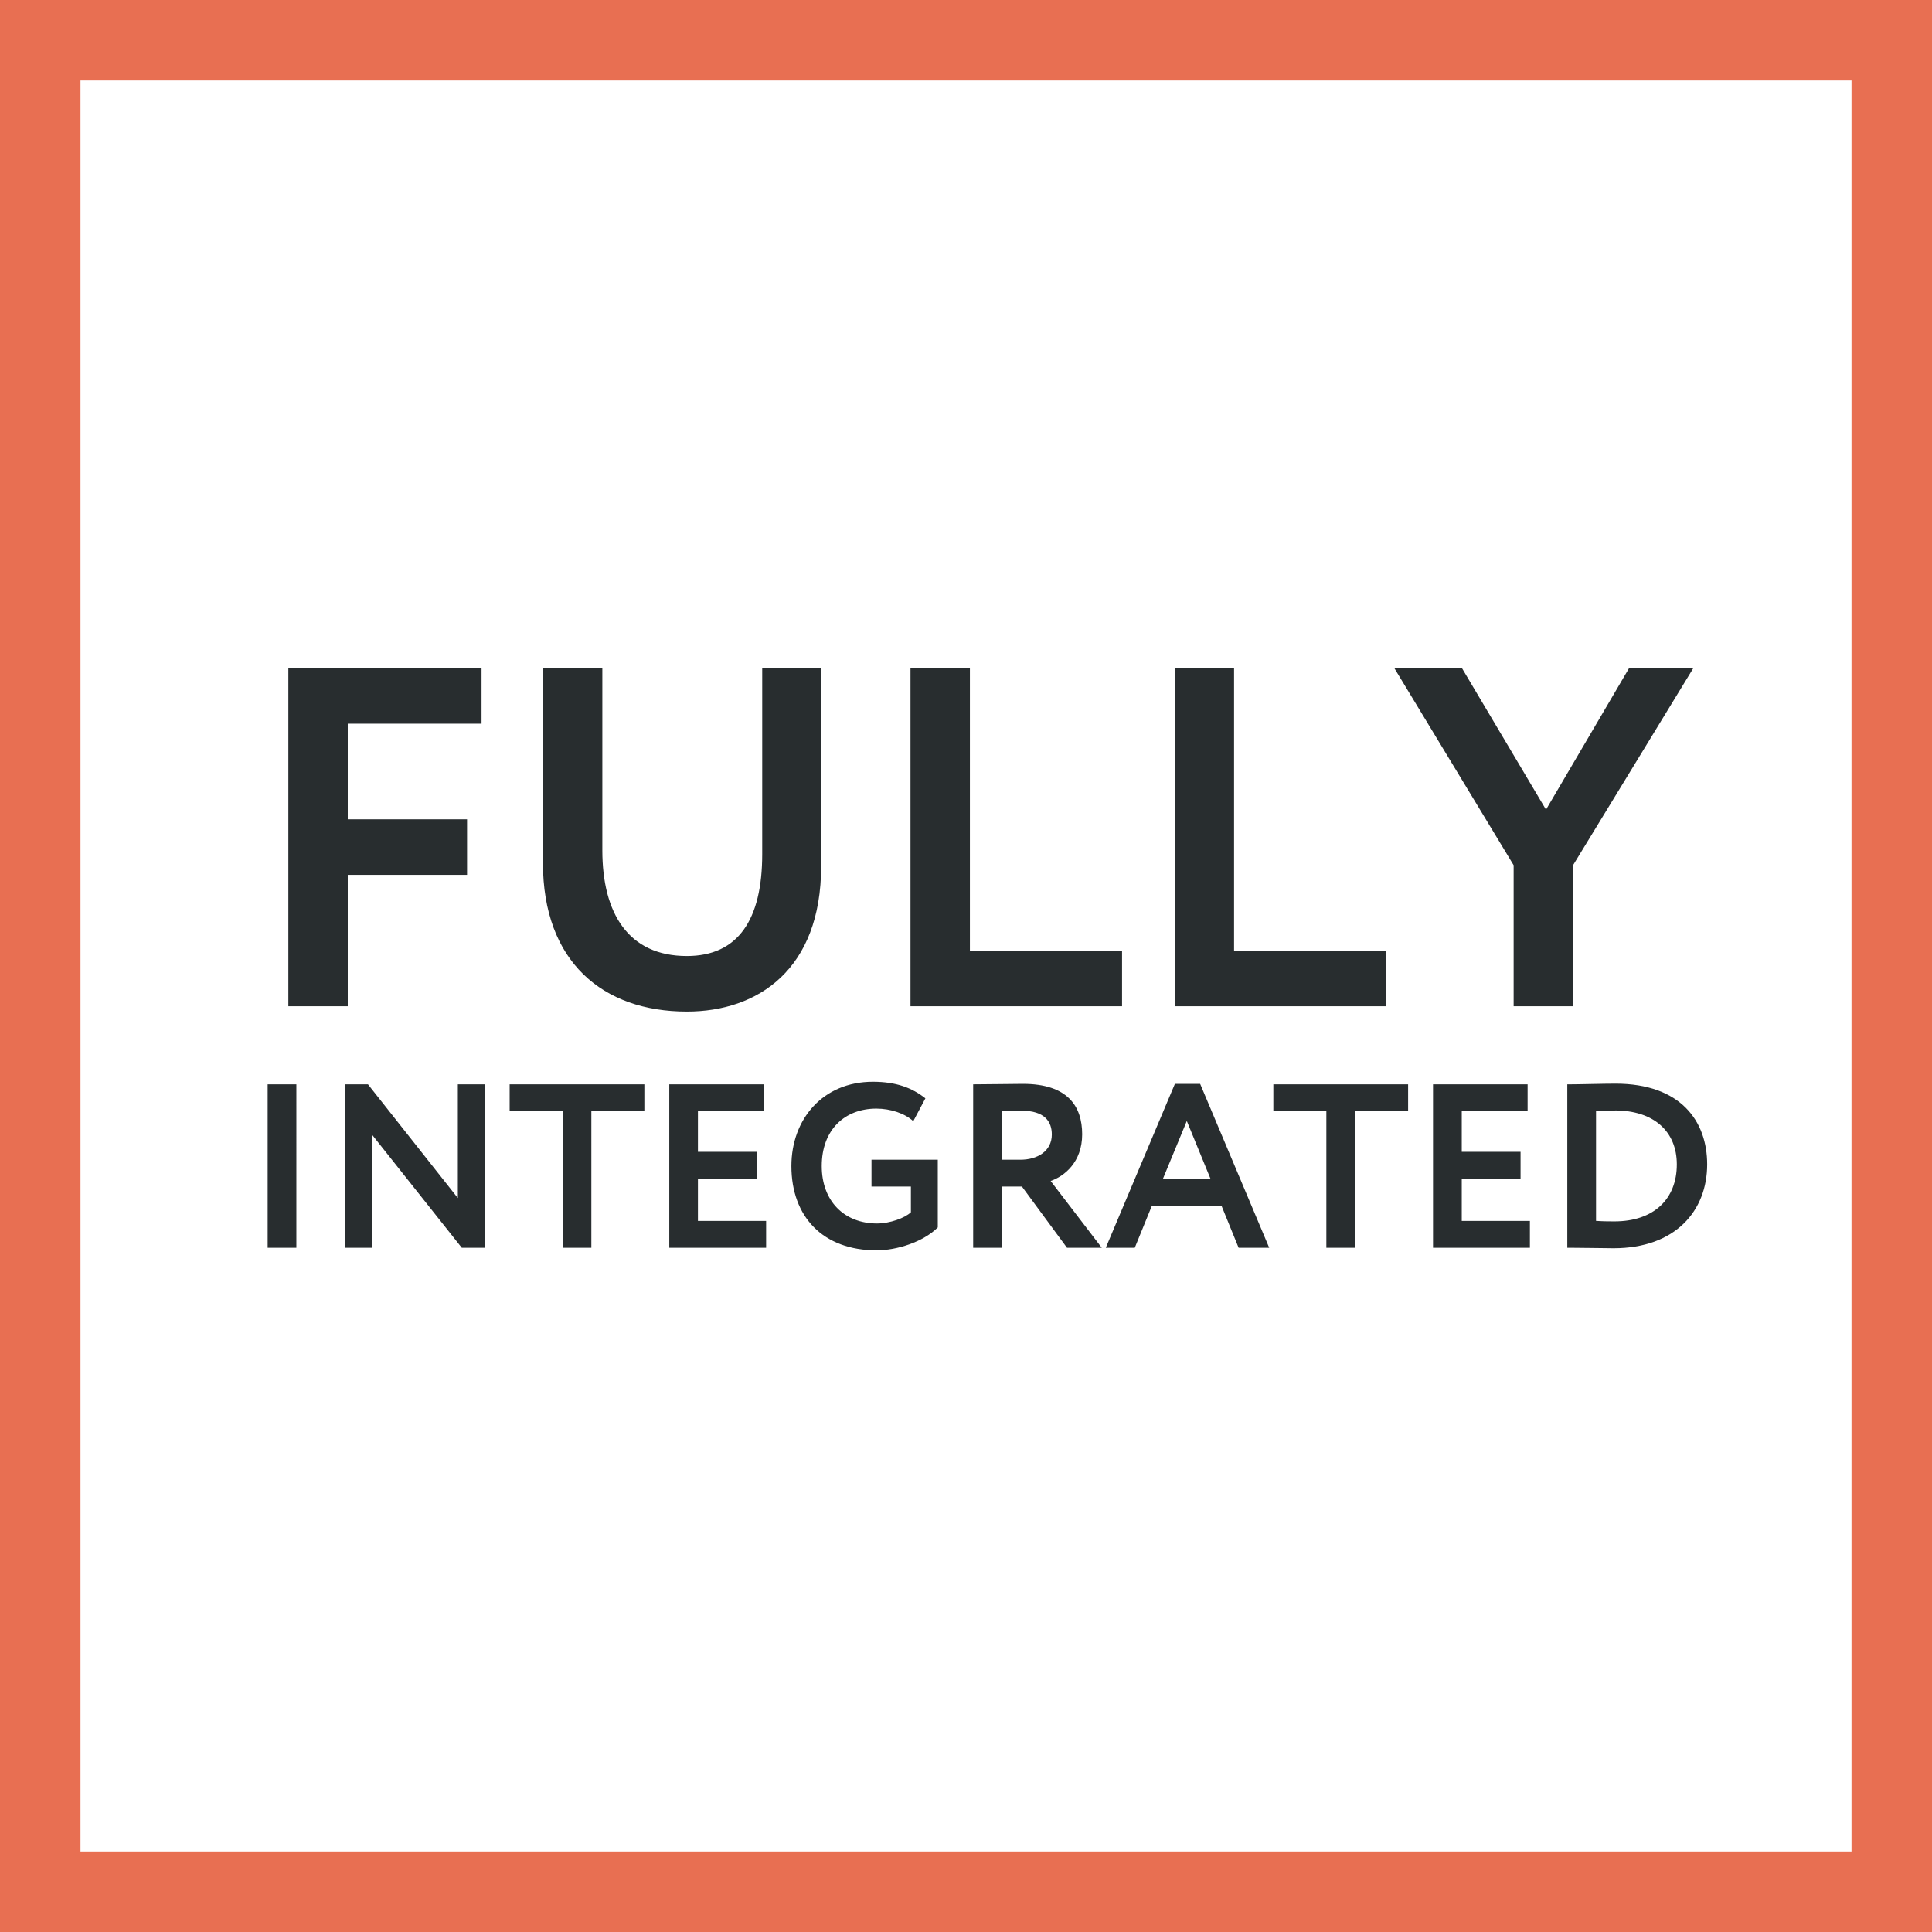
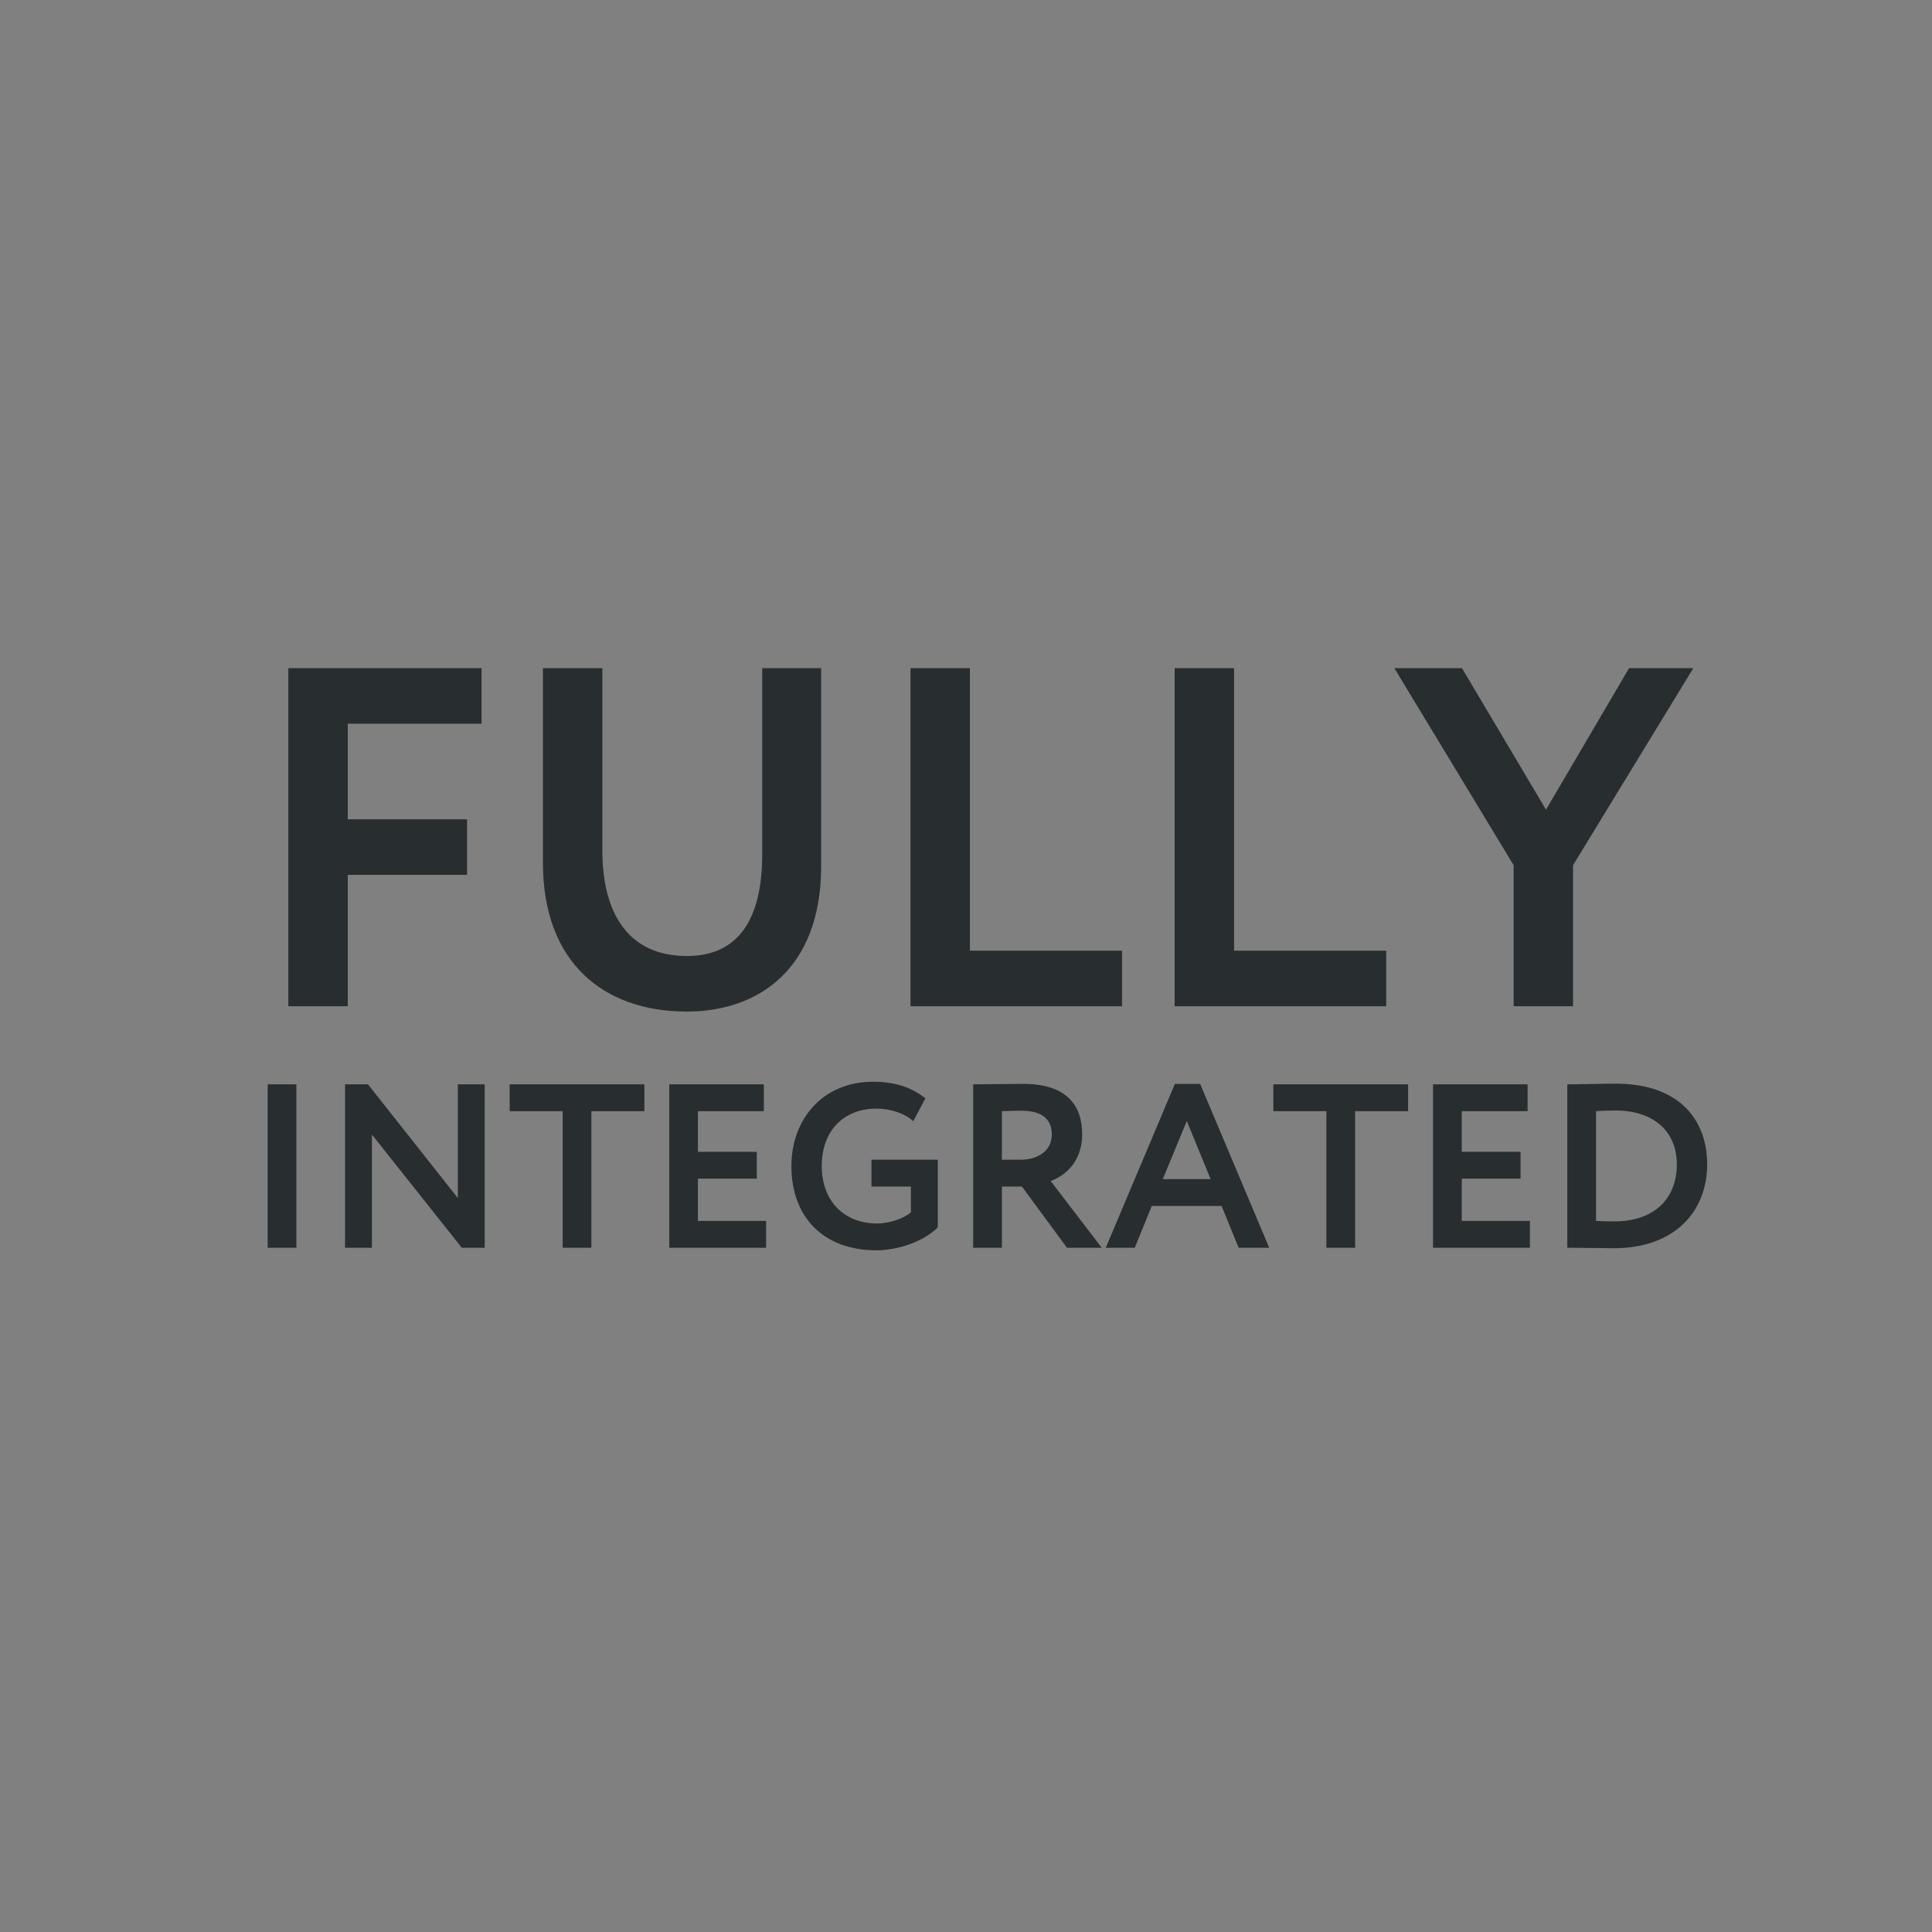
<svg xmlns="http://www.w3.org/2000/svg" width="48" height="48" fill="none" viewBox="0 0 48 48">
  <rect x="0" y="0" width="48" height="48" fill="#808080" stroke="none" />
  <g clip-path="url(#a)">
-     <path fill="#fff" stroke="#E86F52" stroke-width="2" d="M1 1H47V47H1V1Z" />
    <path fill="#282D2F" d="M7.164 25v-8.4h4.8v1.38H8.64v2.376h2.964v1.38H8.64V25H7.164Zm13.237-8.4v4.92c0 2.568-1.572 3.612-3.336 3.612-2.088 0-3.576-1.236-3.576-3.696V16.6h1.476v4.524c0 1.572.648 2.628 2.1 2.628 1.272 0 1.872-.9 1.872-2.532V16.6h1.464Zm2.22 8.4v-8.4h1.476v7.02h3.78V25h-5.256Zm6.563 0v-8.4h1.476v7.02h3.78V25h-5.256Zm12.886-8.4-2.988 4.896V25h-1.476v-3.504L34.642 16.6h1.68l2.088 3.516 2.064-3.516h1.596ZM6.65 31v-4.06h.713V31H6.65Zm5.392 0h-.569L9.24 28.187V31h-.667v-4.06h.569l2.233 2.825V26.94h.667V31Zm.62-3.393v-.667h3.347v.667h-1.317V31h-.713v-3.393h-1.317ZM16.628 31v-4.06h2.349v.667H17.34v1.01h1.462v.666H17.34v1.05h1.694V31h-2.407Zm5.024-1.52v-.667h1.647v1.682c-.36.36-1.015.569-1.52.569-1.328 0-2.117-.83-2.117-2.094 0-1.166.783-2.094 2.024-2.094.58 0 .975.151 1.305.412l-.301.568c-.203-.191-.563-.313-.917-.313-.783 0-1.357.522-1.357 1.427 0 .864.551 1.427 1.375 1.427.313 0 .69-.134.84-.279v-.638h-.98Zm3.24 1.52h-.714v-4.06c.226 0 1.12-.012 1.235-.012 1.108 0 1.473.551 1.473 1.253 0 .696-.446 1.044-.783 1.16L27.373 31h-.864l-1.119-1.52h-.499V31Zm.486-3.405c-.133 0-.295.006-.487.012v1.206h.464c.412 0 .777-.208.777-.626 0-.319-.174-.592-.754-.592ZM27.473 31l1.717-4.072h.627L31.533 31h-.76l-.423-1.038h-1.734L28.193 31h-.72Zm2.013-3.15-.597 1.445h1.189l-.592-1.444Zm2.15-.243v-.667h3.348v.667h-1.317V31h-.714v-3.393h-1.316ZM35.603 31v-4.06h2.35v.667h-1.636v1.01h1.461v.666h-1.461v1.05h1.693V31h-2.407Zm3.336 0v-4.06h.076c.243 0 .823-.017 1.12-.017 1.623 0 2.279.933 2.279 2.006 0 1.143-.778 2.083-2.326 2.083-.244 0-.696-.012-1.067-.012h-.082Zm1.184-3.41c-.169 0-.308.005-.47.017v2.726c.197.012.36.012.458.012.98 0 1.549-.557 1.549-1.416 0-.817-.569-1.34-1.537-1.34Z" />
  </g>
  <defs>
    <clipPath id="a">
      <path fill="#fff" d="M0 0h48v48H0z" />
    </clipPath>
  </defs>
</svg>